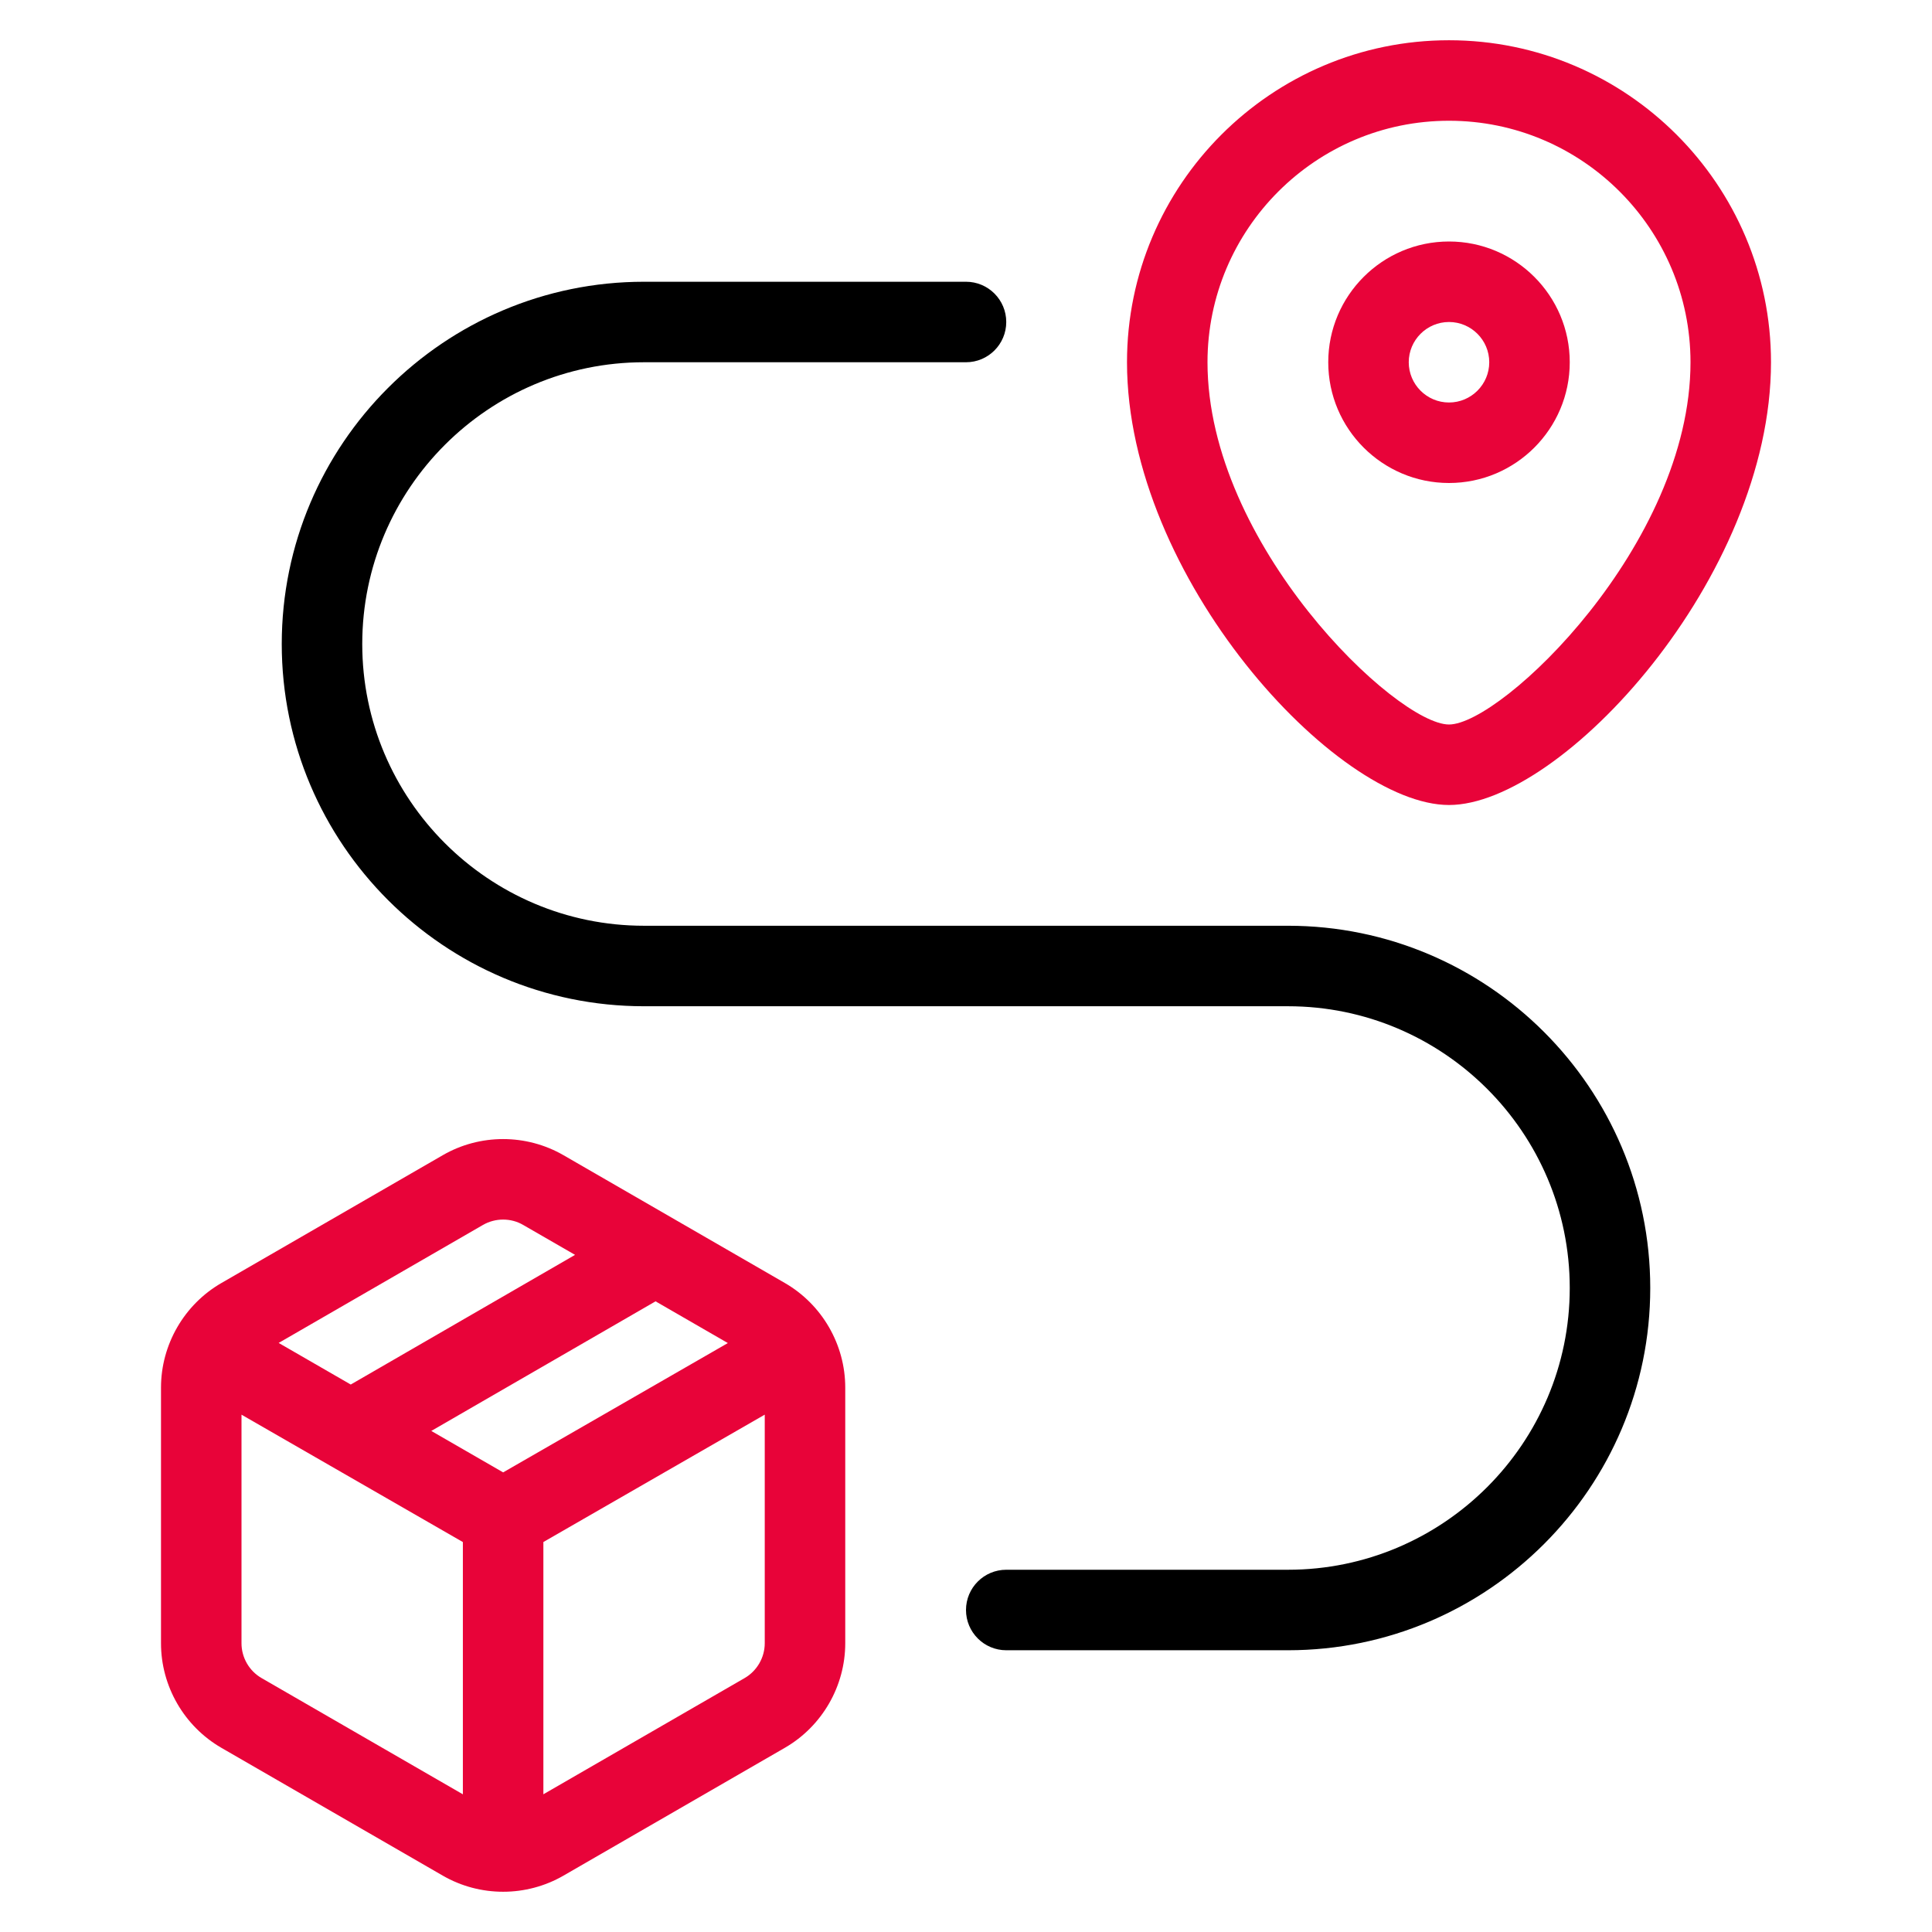
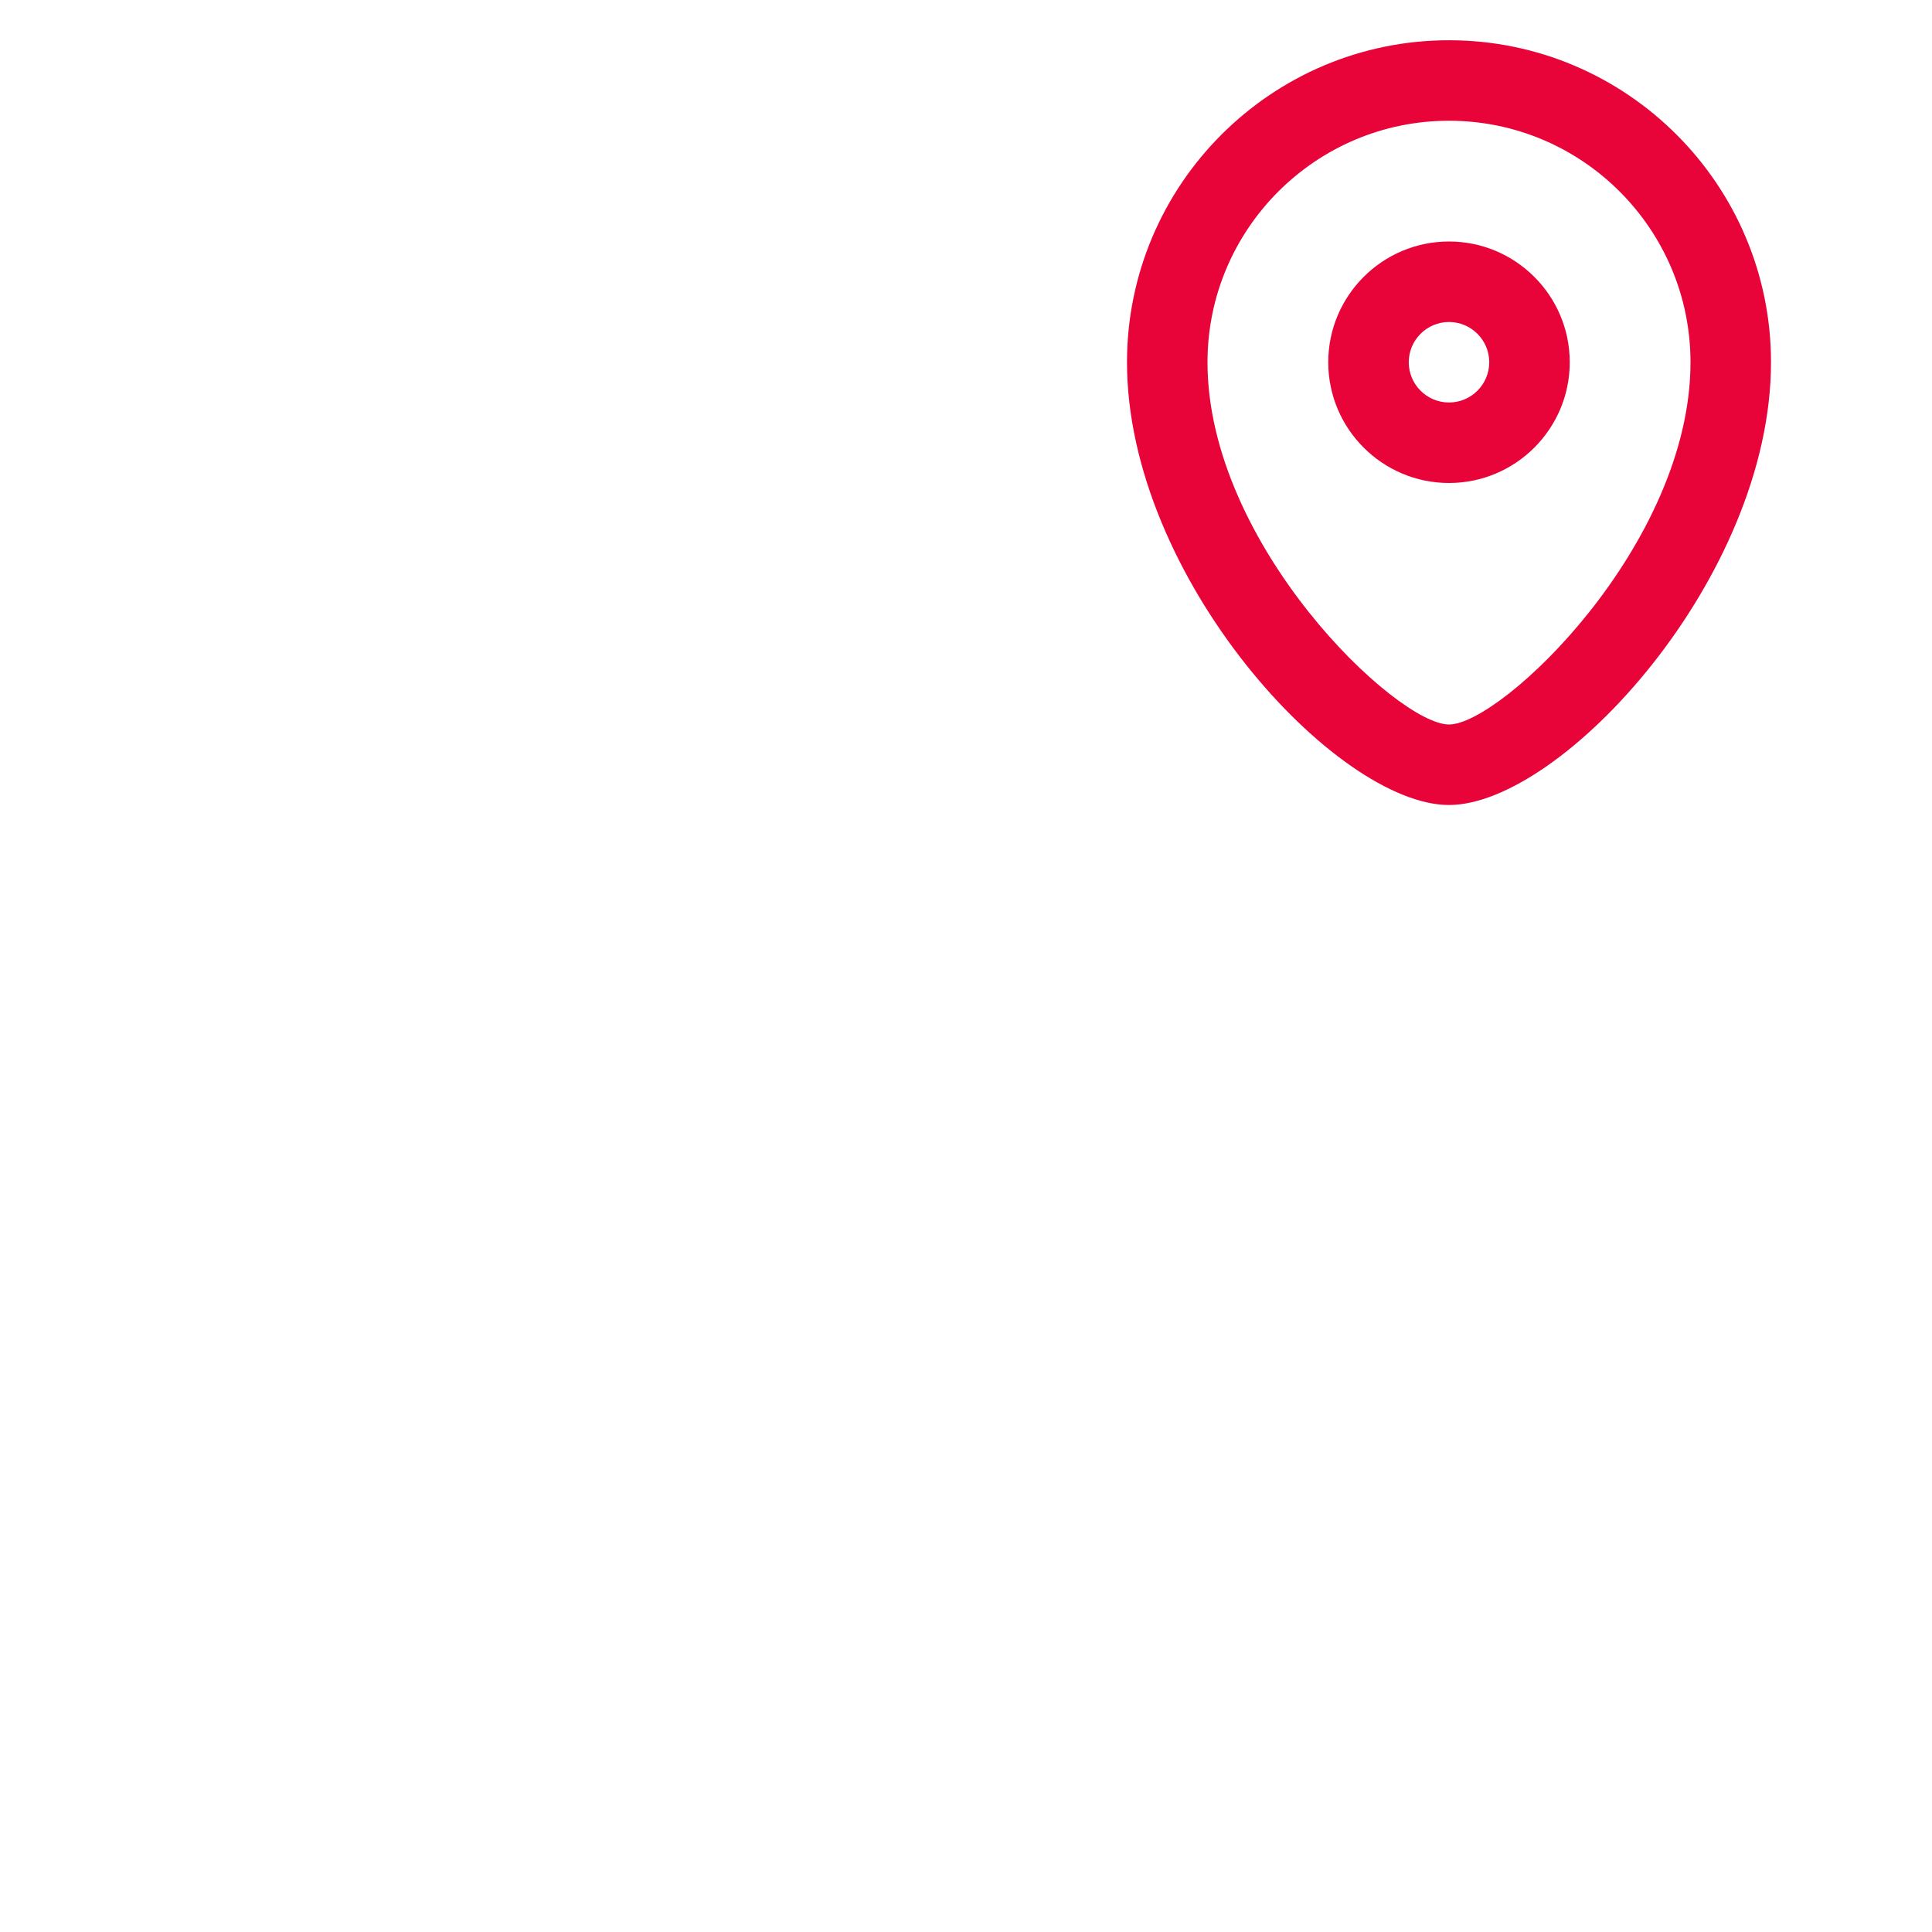
<svg xmlns="http://www.w3.org/2000/svg" width="60" height="60" viewBox="0 0 60 60" fill="none">
  <path d="M45 25C41.502 25 35 17.933 35 11.25C35 5.736 39.486 1.25 45 1.25C50.514 1.25 55 5.736 55 11.25C55 17.933 48.498 25 45 25ZM45 3.75C40.864 3.75 37.5 7.114 37.5 11.25C37.5 16.918 43.369 22.5 45 22.5C46.631 22.5 52.5 16.918 52.5 11.25C52.5 7.114 49.136 3.75 45 3.75Z" fill="#E80339" />
  <path d="M45 15C42.932 15 41.25 13.318 41.25 11.25C41.25 9.182 42.932 7.5 45 7.5C47.068 7.5 48.75 9.182 48.75 11.25C48.75 13.318 47.068 15 45 15ZM45 10C44.311 10 43.75 10.561 43.75 11.25C43.75 11.939 44.311 12.5 45 12.5C45.689 12.5 46.25 11.939 46.25 11.25C46.25 10.561 45.689 10 45 10Z" fill="#E80339" />
-   <path d="M40 51.25H31.25C30.56 51.25 30 50.69 30 50C30 49.31 30.56 48.75 31.25 48.75H40C44.825 48.75 48.75 44.825 48.75 40C48.75 35.175 44.825 31.25 40 31.25H20C13.797 31.25 8.75 26.203 8.75 20C8.75 13.797 13.797 8.75 20 8.75H30C30.69 8.75 31.25 9.31 31.25 10C31.25 10.69 30.69 11.25 30 11.25H20C15.175 11.25 11.25 15.175 11.25 20C11.25 24.825 15.175 28.75 20 28.75H40C46.203 28.75 51.25 33.797 51.25 40C51.25 46.203 46.203 51.25 40 51.25Z" fill="black" />
-   <path d="M24.375 39.845L17.5 35.876C16.343 35.208 14.905 35.208 13.75 35.876L6.875 39.846C5.719 40.514 5 41.759 5 43.094V51.033C5 52.368 5.719 53.611 6.875 54.28L13.75 58.249C14.329 58.584 14.977 58.75 15.625 58.75C16.273 58.75 16.922 58.583 17.5 58.249L24.375 54.279C25.531 53.611 26.25 52.366 26.25 51.031V43.093C26.25 41.758 25.531 40.514 24.375 39.845ZM15.625 45.726L13.394 44.439L20.359 40.414L22.604 41.71L15.626 45.726H15.625ZM15 38.041C15.193 37.93 15.409 37.875 15.625 37.875C15.841 37.875 16.058 37.93 16.25 38.043L17.859 38.971L10.893 42.998L8.654 41.706L15 38.041ZM8.125 52.115C7.739 51.893 7.5 51.478 7.5 51.033V43.934L14.375 47.89V55.724L8.125 52.115ZM23.125 52.114L16.875 55.723V47.889L23.75 43.933V51.031C23.75 51.476 23.51 51.891 23.125 52.114Z" fill="#E80339" />
</svg>